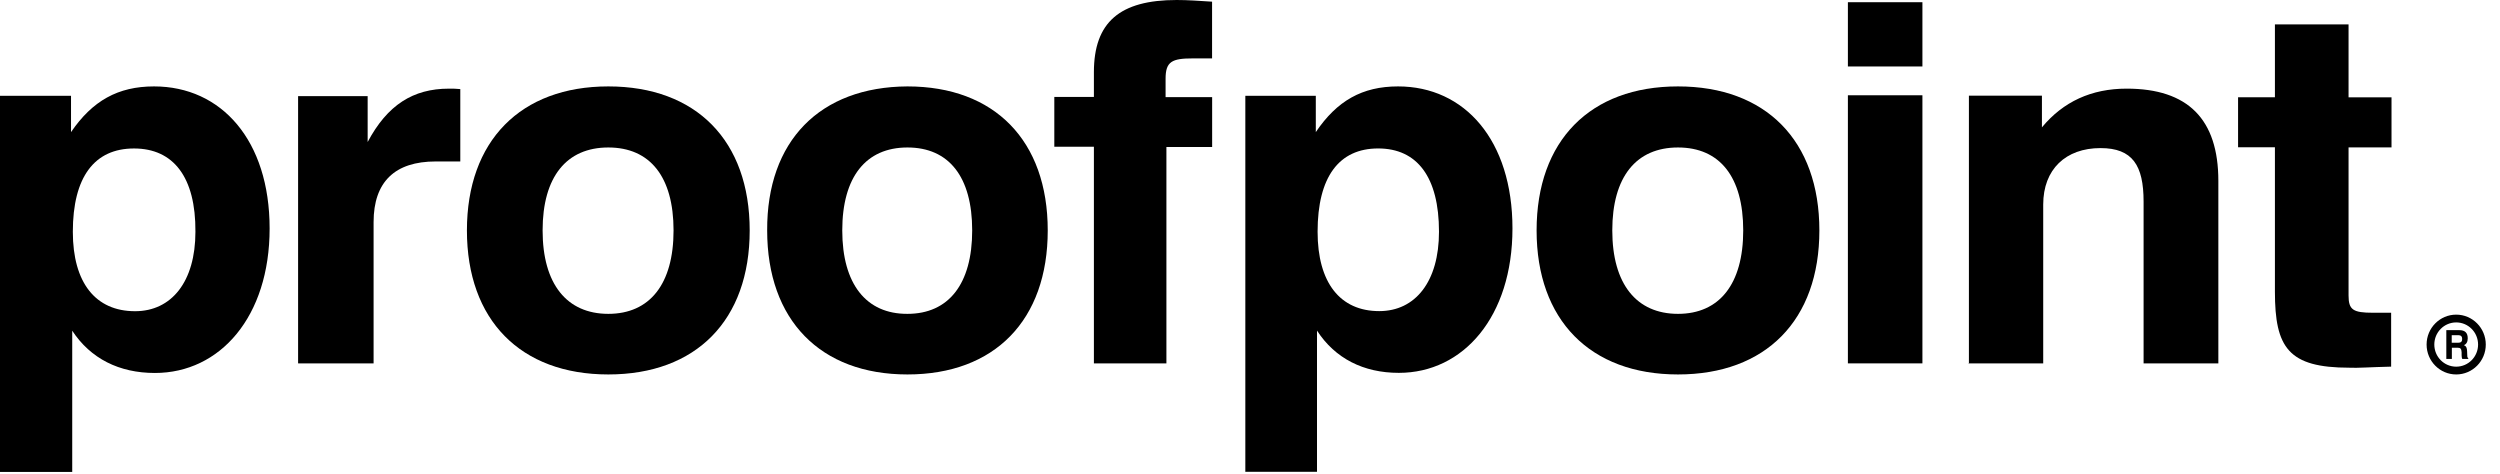
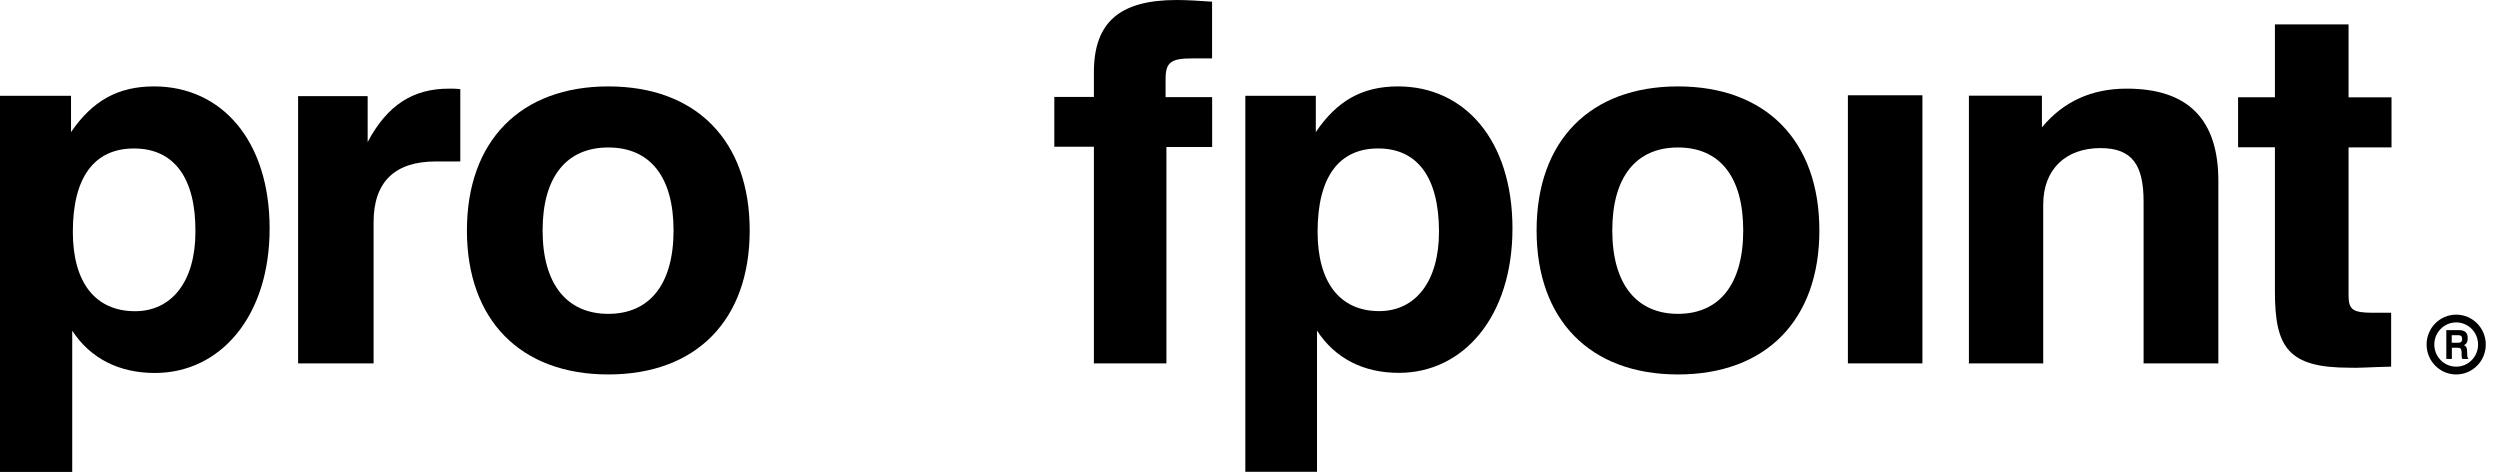
<svg xmlns="http://www.w3.org/2000/svg" width="211" height="40" viewBox="0 0 211 40" fill="none">
  <path d="M201.812 30.944V26.396H200.272C198.593 26.396 198.218 26.146 198.218 24.938V12.438H201.844V8.217H198.218V2.057H192.003V8.211H188.893V12.431H192.003V24.611C192.003 29.338 193.129 31.034 198.294 31.034C198.917 31.073 200.101 30.983 201.812 30.944Z" fill="black" />
  <path d="M166.137 30.671H172.447V17.265C172.447 14.287 174.348 12.499 177.283 12.499C179.987 12.499 180.919 13.959 180.919 17.015V30.671H187.229V15.265C187.229 10.061 184.664 7.481 179.49 7.481C176.517 7.481 174.131 8.581 172.339 10.749V8.073H166.176V30.651H166.137V30.671Z" fill="black" />
-   <path d="M162.252 0.187H155.962V5.61H162.252V0.187Z" fill="black" />
  <path d="M162.252 8.041H155.962V30.669H162.252V8.041Z" fill="black" />
  <path d="M136.077 19.449C136.077 14.915 138.102 12.447 141.622 12.447C145.142 12.447 147.128 14.915 147.128 19.449C147.128 23.983 145.116 26.489 141.622 26.489C138.128 26.489 136.077 23.983 136.077 19.449ZM129.689 19.449C129.689 27.012 134.212 31.604 141.622 31.604C149.032 31.604 153.555 27.031 153.555 19.449C153.555 11.866 149.032 7.293 141.622 7.293C134.212 7.293 129.689 11.866 129.689 19.449Z" fill="black" />
  <path d="M121.451 19.558C121.451 23.763 119.46 26.258 116.407 26.258C113.108 26.258 111.205 23.866 111.205 19.558C111.205 14.922 113.019 12.529 116.318 12.529C119.618 12.529 121.451 14.954 121.451 19.558ZM105.081 39.82H111.155V27.903C112.684 30.257 115.08 31.469 118.063 31.469C123.511 31.469 127.652 26.723 127.652 19.281C127.652 11.839 123.619 7.293 117.994 7.293C114.972 7.293 112.842 8.505 111.054 11.149V8.086H105.106V39.833L105.087 39.813L105.081 39.82Z" fill="black" />
  <path d="M92.332 30.67H98.445V12.406H102.305V8.2H98.375V6.638C98.375 5.185 98.926 4.929 100.666 4.929H102.299V0.141C101.178 0.07 100.255 0 99.312 0C94.515 0 92.325 1.869 92.325 6.094V8.181H88.984V12.387H92.325V30.67H92.332Z" fill="black" />
-   <path d="M71.087 19.449C71.087 14.915 73.097 12.447 76.589 12.447C80.082 12.447 82.053 14.915 82.053 19.449C82.053 23.983 80.056 26.489 76.589 26.489C73.116 26.508 71.087 23.983 71.087 19.449ZM64.749 19.449C64.749 27.012 69.237 31.604 76.589 31.604C83.942 31.604 88.429 27.031 88.429 19.449C88.429 11.866 83.942 7.293 76.589 7.293C69.199 7.332 64.711 11.898 64.749 19.449Z" fill="black" />
  <path d="M45.796 19.449C45.796 14.915 47.821 12.447 51.342 12.447C54.861 12.447 56.848 14.915 56.848 19.449C56.848 23.983 54.836 26.489 51.342 26.489C47.847 26.489 45.796 23.983 45.796 19.449ZM39.408 19.449C39.408 27.012 43.931 31.604 51.342 31.604C58.752 31.604 63.274 27.031 63.274 19.449C63.274 11.866 58.752 7.293 51.342 7.293C43.931 7.293 39.408 11.898 39.408 19.449Z" fill="black" />
  <path d="M25.172 30.671H31.531V18.746C31.531 15.34 33.338 13.627 36.772 13.627H38.849V7.52C38.521 7.482 38.219 7.482 37.891 7.482C34.856 7.482 32.689 8.868 31.03 11.985V8.111H25.159V30.665H25.178L25.172 30.671Z" fill="black" />
  <path d="M16.494 19.563C16.494 23.769 14.483 26.266 11.4 26.266C8.068 26.266 6.147 23.872 6.147 19.563C6.147 14.925 7.979 12.531 11.311 12.531C14.643 12.531 16.526 14.957 16.494 19.563ZM0 39.833H6.096V27.911C7.641 30.266 10.06 31.479 13.073 31.479C18.575 31.479 22.756 26.73 22.756 19.286C22.756 11.841 18.683 7.293 13.002 7.293C9.958 7.293 7.8 8.506 5.994 11.151V8.086H0V39.826V39.833Z" fill="black" />
  <path d="M207.303 27.212C208.324 27.212 209.15 28.047 209.15 29.079C209.15 30.111 208.324 30.947 207.303 30.947C206.281 30.947 205.456 30.111 205.456 29.079C205.456 28.047 206.281 27.212 207.303 27.212ZM207.303 26.555C205.924 26.555 204.805 27.686 204.805 29.079C204.805 30.473 205.924 31.604 207.303 31.604C208.682 31.604 209.8 30.473 209.8 29.079C209.8 27.686 208.682 26.555 207.303 26.555Z" fill="black" />
  <path d="M206.469 30.295V27.864H207.556C208.042 27.864 208.277 28.086 208.277 28.556C208.277 28.857 208.156 29.06 207.946 29.132C208.156 29.21 208.217 29.367 208.223 29.661L208.235 29.948C208.235 30.092 208.235 30.177 208.319 30.223V30.295H207.814C207.778 30.223 207.766 30.125 207.76 29.988V29.733C207.742 29.445 207.676 29.347 207.424 29.347H206.937V30.295H206.475H206.469ZM206.925 28.929H207.466C207.7 28.929 207.808 28.831 207.808 28.609C207.808 28.4 207.7 28.289 207.49 28.289H206.925V28.929Z" fill="black" />
</svg>